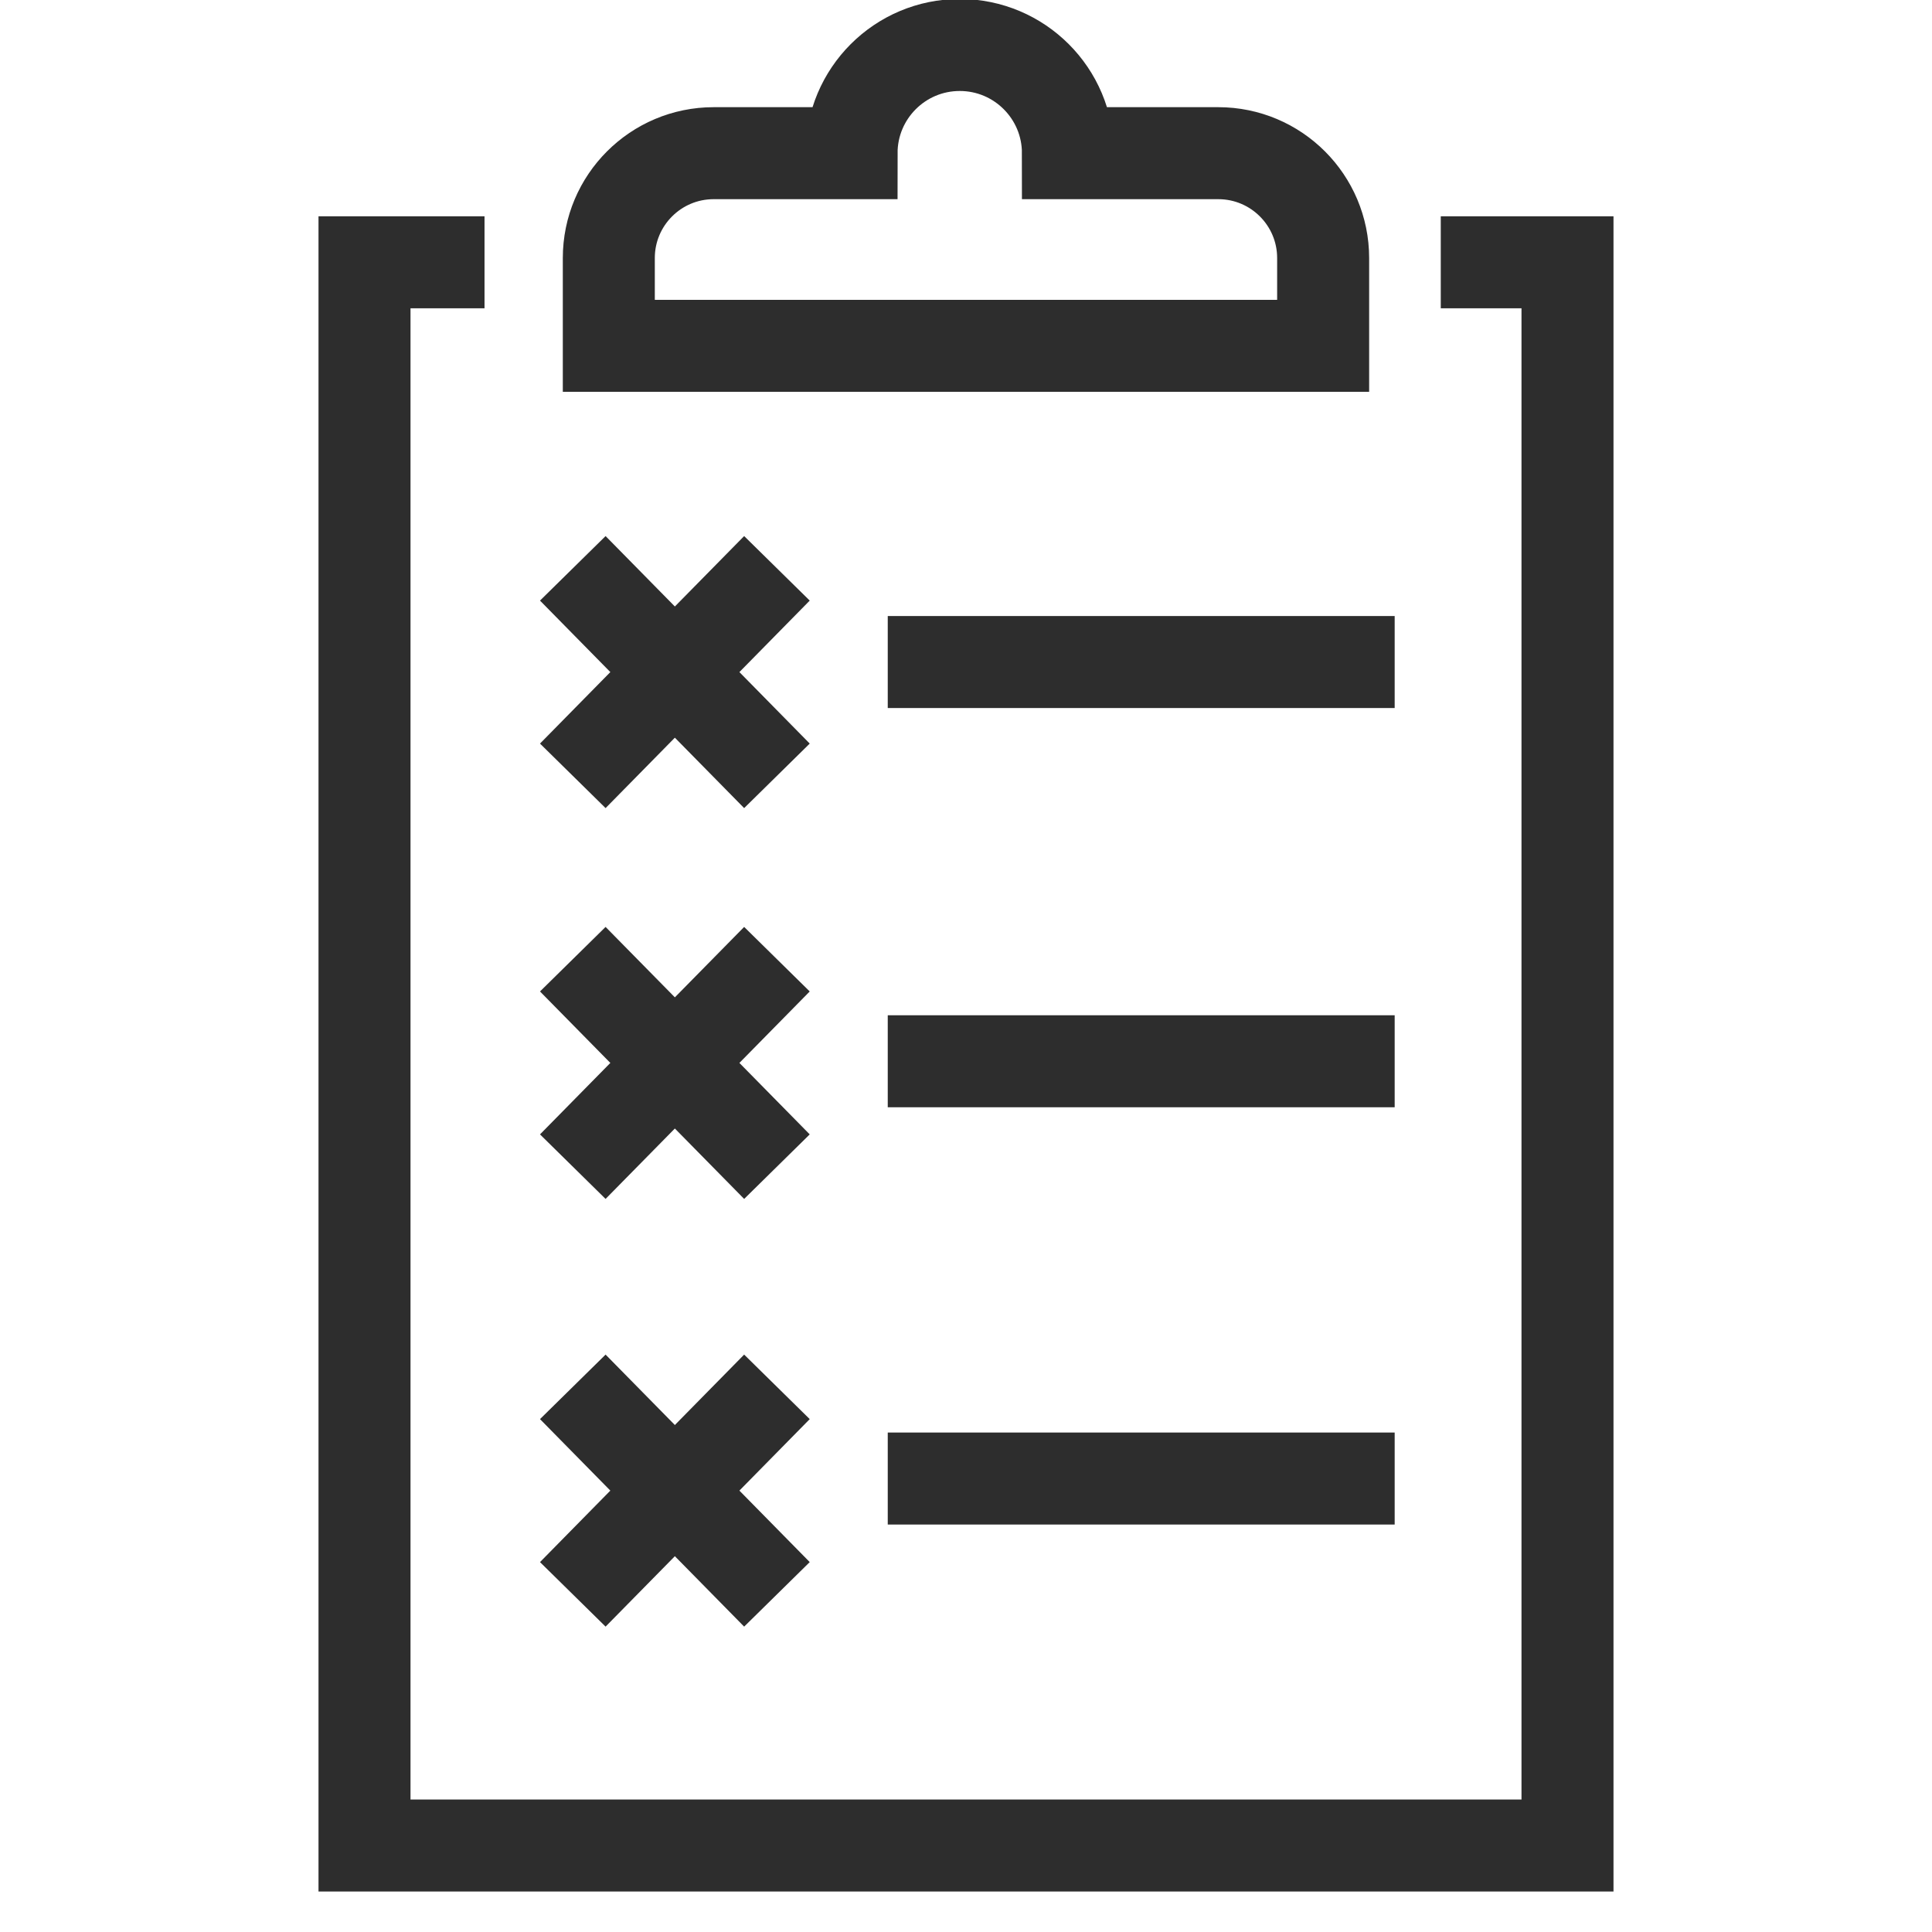
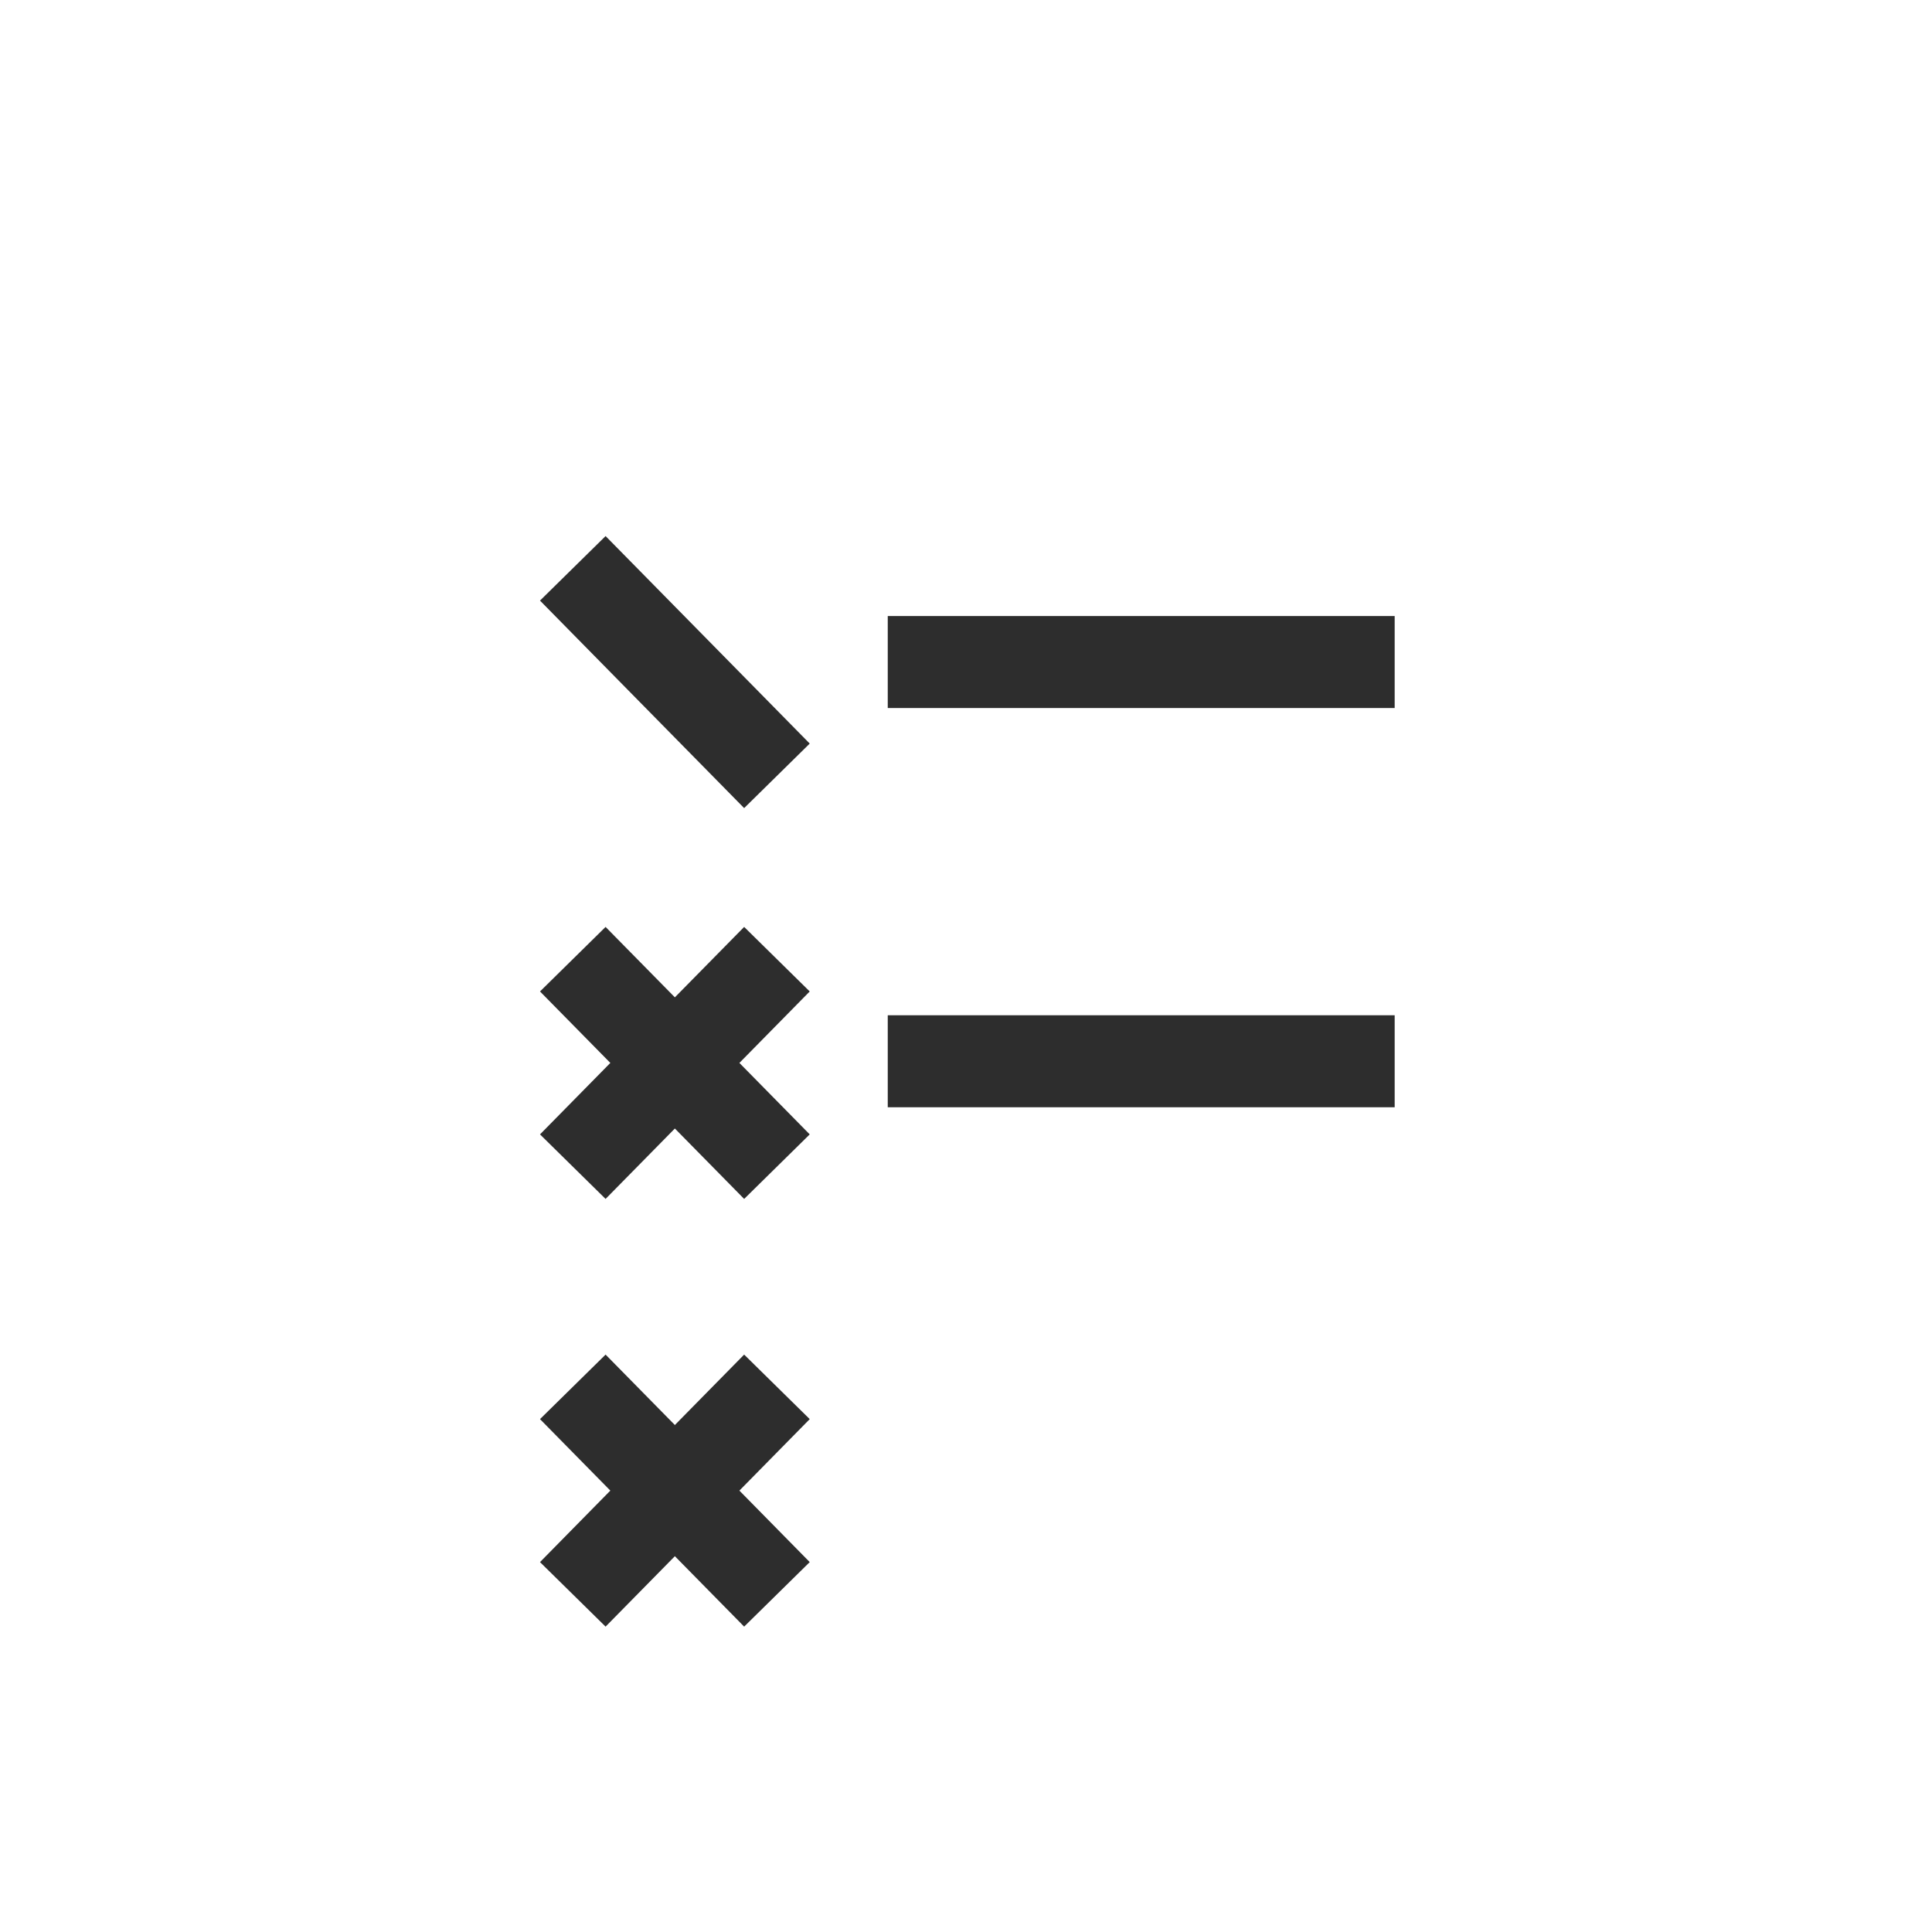
<svg xmlns="http://www.w3.org/2000/svg" version="1.1" id="Layer_1" x="0px" y="0px" viewBox="0 0 42 42" enable-background="new 0 0 42 42" xml:space="preserve">
-   <polyline fill="none" stroke="#2D2D2D" stroke-width="2" stroke-miterlimit="10" points="10.533,5.702 7.924,5.702   7.924,40.12 34.076,40.12 34.076,5.702 31.321,5.702 " />
-   <path fill="none" stroke="#2D2D2D" stroke-width="2" stroke-miterlimit="10" d="M23.216,3.33  c0-1.299-1.053-2.352-2.352-2.352s-2.352,1.053-2.352,2.352h-2.997c-1.259,0-2.28,1.021-2.28,2.28v1.908h15.529  v-1.908c0-1.259-1.021-2.28-2.28-2.28H23.216z" />
  <line fill="none" stroke="#2D2D2D" stroke-width="2" stroke-miterlimit="10" x1="19.299" y1="14.392" x2="30.319" y2="14.392" />
  <line fill="none" stroke="#2D2D2D" stroke-width="2" stroke-miterlimit="10" x1="19.299" y1="23.071" x2="30.319" y2="23.071" />
-   <line fill="none" stroke="#2D2D2D" stroke-width="2" stroke-miterlimit="10" x1="19.299" y1="32.142" x2="30.319" y2="32.142" />
  <g>
    <line fill="none" stroke="#2D2D2D" stroke-width="2" stroke-miterlimit="10" x1="12.452" y1="20.852" x2="16.89" y2="25.362" />
    <line fill="none" stroke="#2D2D2D" stroke-width="2" stroke-miterlimit="10" x1="16.89" y1="20.852" x2="12.452" y2="25.362" />
  </g>
  <g>
    <line fill="none" stroke="#2D2D2D" stroke-width="2" stroke-miterlimit="10" x1="12.452" y1="12.355" x2="16.89" y2="16.866" />
-     <line fill="none" stroke="#2D2D2D" stroke-width="2" stroke-miterlimit="10" x1="16.89" y1="12.355" x2="12.452" y2="16.866" />
  </g>
  <g>
    <line fill="none" stroke="#2D2D2D" stroke-width="2" stroke-miterlimit="10" x1="12.452" y1="30.149" x2="16.89" y2="34.66" />
    <line fill="none" stroke="#2D2D2D" stroke-width="2" stroke-miterlimit="10" x1="16.89" y1="30.149" x2="12.452" y2="34.66" />
  </g>
</svg>